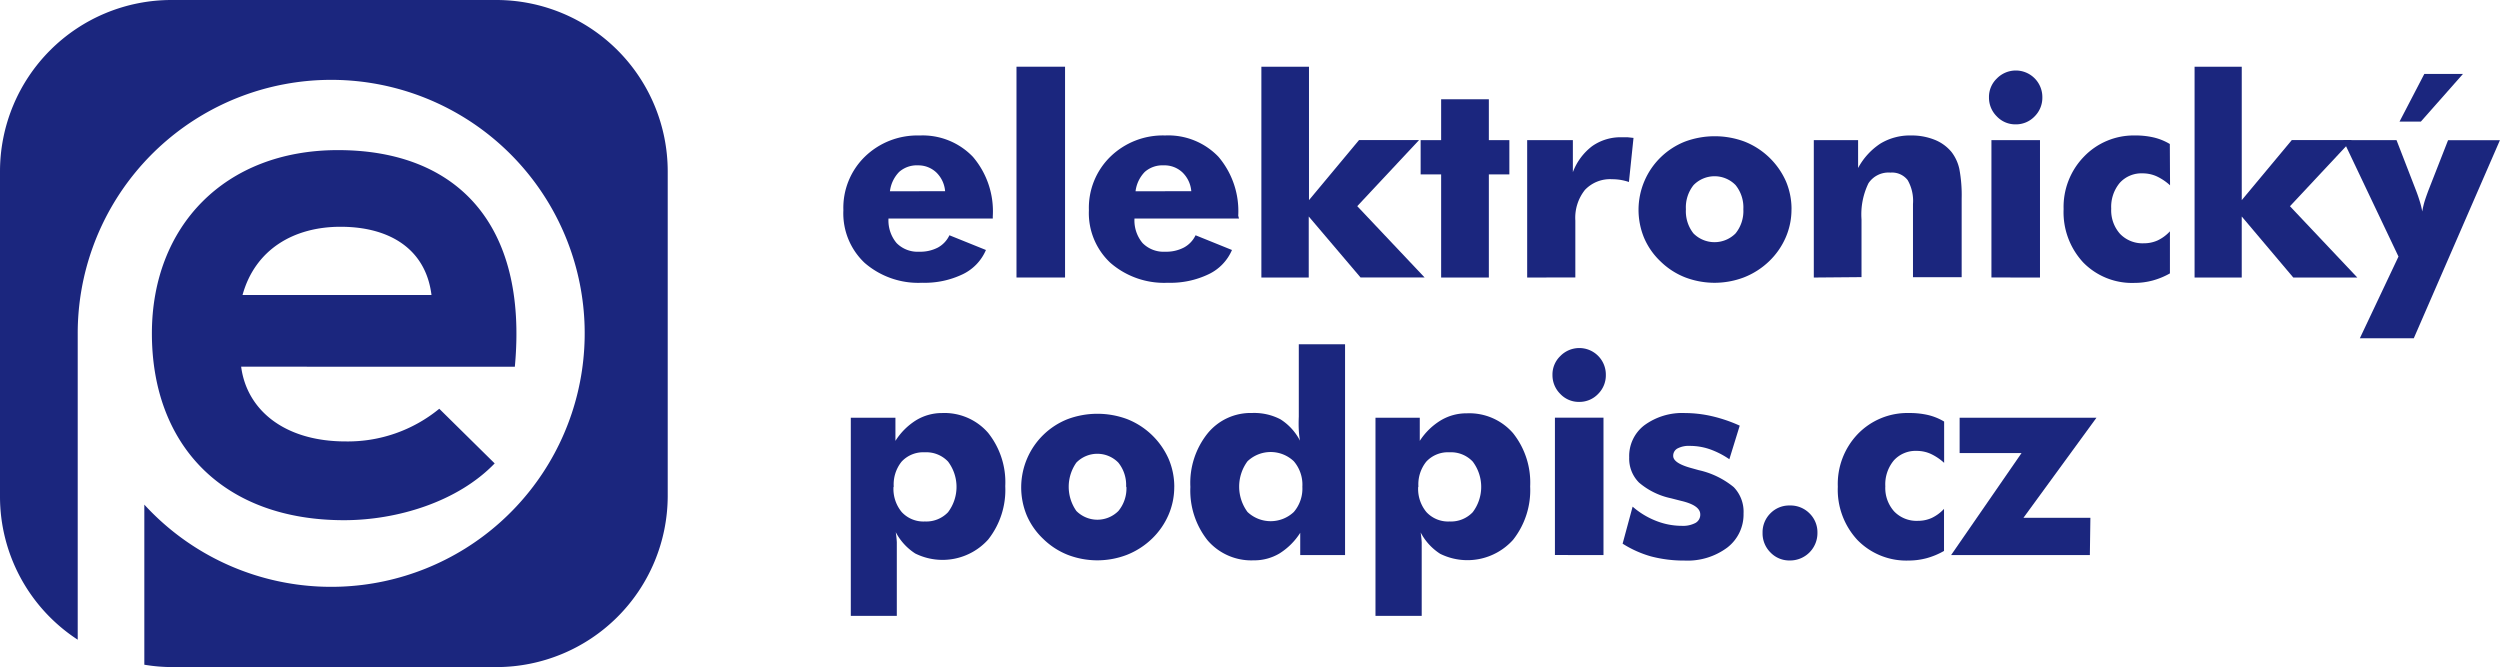
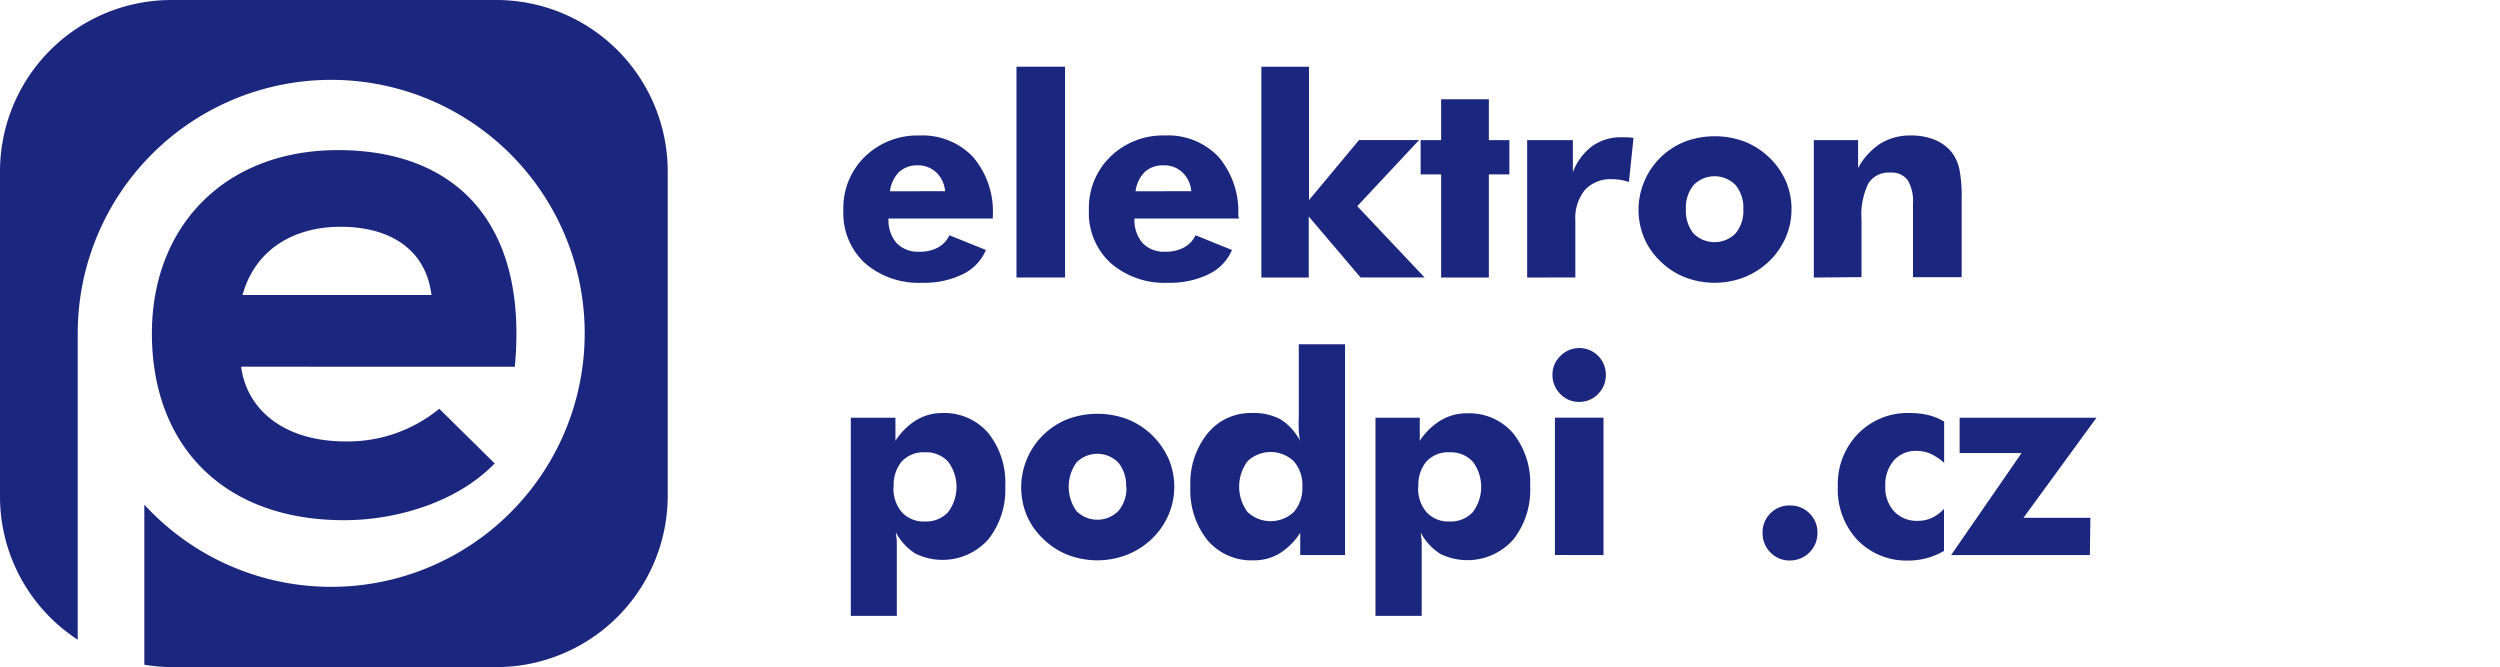
<svg xmlns="http://www.w3.org/2000/svg" width="149.906" height="40" viewBox="0 0 149.906 40">
  <g id="elektronicky_podpis" transform="translate(-41 -35)">
    <g id="Group_353" data-name="Group 353" transform="translate(-79 -4.559)">
      <path id="Path_211" data-name="Path 211" d="M87.959,16.978H81.705a2.106,2.106,0,0,0,.486,1.472,1.767,1.767,0,0,0,1.363.518,2.279,2.279,0,0,0,1.114-.25,1.626,1.626,0,0,0,.691-.736l2.189.883a2.848,2.848,0,0,1-1.389,1.453,5.268,5.268,0,0,1-2.439.512,4.91,4.91,0,0,1-3.444-1.191A4.077,4.077,0,0,1,79,16.478a4.282,4.282,0,0,1,1.28-3.2A4.513,4.513,0,0,1,83.568,12a4.167,4.167,0,0,1,3.2,1.28,5.025,5.025,0,0,1,1.191,3.559ZM85.1,15.339a1.76,1.76,0,0,0-.531-1.127,1.568,1.568,0,0,0-1.088-.422,1.6,1.6,0,0,0-1.133.39,2.01,2.01,0,0,0-.557,1.165Z" transform="translate(91.571 35.684)" fill="#1b267e" />
      <path id="Path_212" data-name="Path 212" d="M95.22,18.2V5.56h2.912V18.2Z" transform="translate(85.731 37.999)" fill="#1b267e" />
      <path id="Path_213" data-name="Path 213" d="M111,16.978h-6.267a2.106,2.106,0,0,0,.486,1.472,1.767,1.767,0,0,0,1.363.518,2.279,2.279,0,0,0,1.114-.25,1.626,1.626,0,0,0,.7-.736l2.183.883a2.848,2.848,0,0,1-1.4,1.453,5.274,5.274,0,0,1-2.439.512,4.91,4.91,0,0,1-3.457-1.2A4.078,4.078,0,0,1,102,16.478a4.282,4.282,0,0,1,1.28-3.2,4.513,4.513,0,0,1,3.29-1.28,4.167,4.167,0,0,1,3.2,1.28,5.025,5.025,0,0,1,1.184,3.533Zm-2.861-1.639a1.76,1.76,0,0,0-.531-1.127,1.568,1.568,0,0,0-1.127-.422,1.6,1.6,0,0,0-1.127.39,2.01,2.01,0,0,0-.557,1.165Z" transform="translate(83.293 35.684)" fill="#1b267e" />
      <path id="Path_214" data-name="Path 214" d="M118.16,18.2V5.56h2.855v8l3-3.6h3.6l-3.706,3.962,4.039,4.276h-3.841L121,14.541V18.2Z" transform="translate(77.475 37.999)" fill="#1b267e" />
      <path id="Path_215" data-name="Path 215" d="M134.309,19.3V13.116H133.08V11.062h1.229V8.61h2.861v2.452H138.4v2.055H137.17V19.3Z" transform="translate(72.105 36.901)" fill="#1b267e" />
      <path id="Path_216" data-name="Path 216" d="M143.06,20.58V12.342h2.74v1.92a3.5,3.5,0,0,1,1.159-1.562,2.957,2.957,0,0,1,1.779-.531h.346l.352.038-.275,2.644a3.2,3.2,0,0,0-.512-.128,3.111,3.111,0,0,0-.486-.038,2.074,2.074,0,0,0-1.639.64,2.682,2.682,0,0,0-.576,1.837v3.412Z" transform="translate(68.513 35.621)" fill="#1b267e" />
      <path id="Path_217" data-name="Path 217" d="M162.662,16.449a4.206,4.206,0,0,1-.346,1.69,4.417,4.417,0,0,1-1,1.434,4.6,4.6,0,0,1-1.5.96,4.942,4.942,0,0,1-3.533,0,4.417,4.417,0,0,1-1.479-.96,4.224,4.224,0,0,1-.986-1.421,4.4,4.4,0,0,1,2.464-5.761,5.121,5.121,0,0,1,3.559,0,4.538,4.538,0,0,1,2.49,2.388,4.257,4.257,0,0,1,.333,1.671Zm-2.887,0A2.125,2.125,0,0,0,159.308,15a1.76,1.76,0,0,0-2.516,0,2.138,2.138,0,0,0-.461,1.453,2.138,2.138,0,0,0,.454,1.447,1.779,1.779,0,0,0,2.522,0A2.125,2.125,0,0,0,159.775,16.449Z" transform="translate(64.76 35.656)" fill="#1b267e" />
      <path id="Path_218" data-name="Path 218" d="M169.91,20.519V12.281h2.656v1.671a4.02,4.02,0,0,1,1.338-1.466A3.412,3.412,0,0,1,175.729,12a3.712,3.712,0,0,1,1.421.256,2.516,2.516,0,0,1,1.018.736A2.561,2.561,0,0,1,178.635,14a8.437,8.437,0,0,1,.141,1.779V20.5h-2.919V16.109a2.5,2.5,0,0,0-.32-1.434,1.184,1.184,0,0,0-1.031-.448,1.44,1.44,0,0,0-1.319.64,4.269,4.269,0,0,0-.416,2.17v3.457Z" transform="translate(58.85 35.682)" fill="#1b267e" />
-       <path id="Path_219" data-name="Path 219" d="M186.32,7.534a1.53,1.53,0,0,1,.467-1.127,1.591,1.591,0,0,1,2.733,1.12,1.575,1.575,0,0,1-.467,1.152,1.543,1.543,0,0,1-1.139.474,1.523,1.523,0,0,1-1.127-.48A1.575,1.575,0,0,1,186.32,7.534Zm.147,10.8V10.1h2.912v8.238Z" transform="translate(52.944 37.863)" fill="#1b267e" />
-       <path id="Path_220" data-name="Path 220" d="M199.69,14.989a3.2,3.2,0,0,0-.813-.544,2.042,2.042,0,0,0-.826-.173,1.754,1.754,0,0,0-1.376.57,2.241,2.241,0,0,0-.512,1.549,2.112,2.112,0,0,0,.531,1.511,1.869,1.869,0,0,0,1.427.563,1.985,1.985,0,0,0,.826-.173,2.4,2.4,0,0,0,.736-.544V20.27a4.48,4.48,0,0,1-1.043.429,4.174,4.174,0,0,1-1.075.141,4.09,4.09,0,0,1-3.079-1.223,4.423,4.423,0,0,1-1.178-3.2,4.327,4.327,0,0,1,1.21-3.137A4.135,4.135,0,0,1,197.59,12a4.813,4.813,0,0,1,1.133.122,3.386,3.386,0,0,1,.954.39Z" transform="translate(50.431 35.682)" fill="#1b267e" />
-       <path id="Path_221" data-name="Path 221" d="M205.58,18.2V5.56h2.829v8l3-3.6h3.6L211.3,13.926l4.039,4.276H211.5l-3.092-3.661V18.2Z" transform="translate(46.012 37.999)" fill="#1b267e" />
-       <path id="Path_222" data-name="Path 222" d="M220.5,22.089l2.317-4.9L219.5,10.209h3.2l1.152,2.976q.147.378.243.7a5.043,5.043,0,0,1,.147.6,4.982,4.982,0,0,1,.141-.608q.1-.314.243-.691l1.165-2.976H228.9l-5.166,11.88ZM226.682,6.24,224.16,9.095h-1.28l1.485-2.855Z" transform="translate(41.002 37.754)" fill="#1b267e" />
      <path id="Path_223" data-name="Path 223" d="M79.7,50.16V38.28h2.676v1.389a3.917,3.917,0,0,1,1.248-1.242A2.983,2.983,0,0,1,85.166,38a3.469,3.469,0,0,1,2.765,1.184,4.75,4.75,0,0,1,1.031,3.2,4.8,4.8,0,0,1-1.024,3.2,3.681,3.681,0,0,1-4.372.839,3.386,3.386,0,0,1-1.171-1.28,5.76,5.76,0,0,1,.064.6V50.16Zm2.56-7.732a2.176,2.176,0,0,0,.5,1.517,1.773,1.773,0,0,0,1.383.557,1.8,1.8,0,0,0,1.389-.557,2.522,2.522,0,0,0,0-3.034,1.792,1.792,0,0,0-1.4-.557,1.767,1.767,0,0,0-1.383.557,2.176,2.176,0,0,0-.474,1.511Z" transform="translate(91.316 26.326)" fill="#1b267e" />
      <path id="Path_224" data-name="Path 224" d="M104.838,42.449a4.205,4.205,0,0,1-.346,1.69,4.423,4.423,0,0,1-1,1.434,4.6,4.6,0,0,1-1.5.96,4.942,4.942,0,0,1-3.533,0,4.429,4.429,0,0,1-1.479-.96,4.244,4.244,0,0,1-.992-1.421,4.4,4.4,0,0,1,2.464-5.761,5.121,5.121,0,0,1,3.559,0,4.538,4.538,0,0,1,2.49,2.388,4.25,4.25,0,0,1,.339,1.671Zm-2.887,0A2.132,2.132,0,0,0,101.484,41a1.76,1.76,0,0,0-2.516,0,2.522,2.522,0,0,0,0,2.9,1.779,1.779,0,0,0,2.522,0,2.125,2.125,0,0,0,.48-1.447Z" transform="translate(85.573 26.298)" fill="#1b267e" />
      <path id="Path_225" data-name="Path 225" d="M120.782,31.56V44.2h-2.688V42.864a3.969,3.969,0,0,1-1.248,1.242,2.964,2.964,0,0,1-1.543.41,3.457,3.457,0,0,1-2.765-1.2,4.794,4.794,0,0,1-1.031-3.2,4.756,4.756,0,0,1,1.024-3.2,3.329,3.329,0,0,1,2.676-1.235,3.405,3.405,0,0,1,1.7.378,3.316,3.316,0,0,1,1.171,1.28,5.537,5.537,0,0,1-.07-.64q-.019-.346,0-.8V31.56Zm-2.56,8.533a2.157,2.157,0,0,0-.512-1.517,2.016,2.016,0,0,0-2.778,0,2.56,2.56,0,0,0,0,3.04,2.023,2.023,0,0,0,2.778,0A2.157,2.157,0,0,0,118.221,40.093Z" transform="translate(79.871 28.642)" fill="#1b267e" />
      <path id="Path_226" data-name="Path 226" d="M128.85,50.171V38.291h2.656V39.68a3.918,3.918,0,0,1,1.28-1.242,2.983,2.983,0,0,1,1.543-.41,3.469,3.469,0,0,1,2.765,1.184,4.749,4.749,0,0,1,1.031,3.2,4.8,4.8,0,0,1-1.024,3.2,3.681,3.681,0,0,1-4.372.839,3.386,3.386,0,0,1-1.171-1.28,5.687,5.687,0,0,1,.064.6v4.4Zm2.56-7.732a2.176,2.176,0,0,0,.5,1.517,1.773,1.773,0,0,0,1.383.557,1.8,1.8,0,0,0,1.389-.557,2.522,2.522,0,0,0,0-3.034,1.792,1.792,0,0,0-1.4-.557,1.767,1.767,0,0,0-1.383.557,2.176,2.176,0,0,0-.474,1.511Z" transform="translate(73.627 26.315)" fill="#1b267e" />
      <path id="Path_227" data-name="Path 227" d="M145.43,33.534a1.53,1.53,0,0,1,.467-1.127,1.591,1.591,0,0,1,2.733,1.12,1.575,1.575,0,0,1-.467,1.152,1.543,1.543,0,0,1-1.139.474,1.523,1.523,0,0,1-1.127-.48,1.575,1.575,0,0,1-.467-1.139Zm.147,10.8V36.1h2.912v8.238Z" transform="translate(67.66 28.505)" fill="#1b267e" />
-       <path id="Path_228" data-name="Path 228" d="M152,45.833l.6-2.221a4.743,4.743,0,0,0,1.4.851,4.193,4.193,0,0,0,1.536.3,1.607,1.607,0,0,0,.832-.173.563.563,0,0,0,.288-.512q0-.544-1.152-.813l-.6-.154a4.327,4.327,0,0,1-1.92-.941,2.029,2.029,0,0,1-.589-1.511,2.324,2.324,0,0,1,.9-1.92A3.841,3.841,0,0,1,155.732,38a7.348,7.348,0,0,1,1.613.186,8.853,8.853,0,0,1,1.677.57L158.4,40.77a4.986,4.986,0,0,0-1.171-.6,3.661,3.661,0,0,0-1.191-.2,1.459,1.459,0,0,0-.749.154.493.493,0,0,0-.256.448q0,.442,1.139.743l.39.109a5.025,5.025,0,0,1,2.1,1.018,2.119,2.119,0,0,1,.589,1.581,2.5,2.5,0,0,1-.973,2.042,3.988,3.988,0,0,1-2.56.781,7.783,7.783,0,0,1-2.016-.25,6.465,6.465,0,0,1-1.7-.762Z" transform="translate(65.296 26.326)" fill="#1b267e" />
      <path id="Path_229" data-name="Path 229" d="M165.11,48.3a1.594,1.594,0,0,1,.467-1.165,1.575,1.575,0,0,1,1.165-.474,1.607,1.607,0,0,1,1.184.474A1.587,1.587,0,0,1,168.4,48.3a1.639,1.639,0,0,1-1.658,1.658,1.562,1.562,0,0,1-1.159-.48A1.613,1.613,0,0,1,165.11,48.3Z" transform="translate(60.578 23.208)" fill="#1b267e" />
      <path id="Path_230" data-name="Path 230" d="M178.533,40.988a3.2,3.2,0,0,0-.813-.544,2.029,2.029,0,0,0-.826-.173,1.754,1.754,0,0,0-1.376.57,2.24,2.24,0,0,0-.512,1.549,2.106,2.106,0,0,0,.531,1.511,1.863,1.863,0,0,0,1.427.563,1.991,1.991,0,0,0,.826-.173,2.4,2.4,0,0,0,.736-.544v2.522a4.443,4.443,0,0,1-1.043.435,4.173,4.173,0,0,1-1.075.141,4.09,4.09,0,0,1-3.072-1.229,4.423,4.423,0,0,1-1.178-3.2,4.327,4.327,0,0,1,1.178-3.137A4.135,4.135,0,0,1,176.446,38a4.852,4.852,0,0,1,1.133.122,3.405,3.405,0,0,1,.954.39Z" transform="translate(58.042 26.325)" fill="#1b267e" />
      <path id="Path_231" data-name="Path 231" d="M191.091,46.678H182.77l4.225-6.119h-3.713V38.44h8.206l-4.378,6h4.013Z" transform="translate(54.222 26.166)" fill="#1b267e" />
    </g>
    <path id="Path_232" data-name="Path 232" d="M19.581,26.938c.339,2.6,2.6,4.481,6.26,4.481a8.647,8.647,0,0,0,5.62-1.959l3.322,3.277c-2.215,2.3-5.838,3.405-9.032,3.405-7.24,0-11.522-4.481-11.522-11.2,0-6.4,4.346-10.991,11.157-10.991,7.041,0,11.413,4.346,10.606,12.988Zm11.413-4.3c-.339-2.727-2.471-4.09-5.454-4.09-2.81,0-5.121,1.363-5.876,4.09Z" transform="translate(35.879 30.05)" fill="#1b267e" />
    <path id="Path_233" data-name="Path 233" d="M29.758,0H10.28A10.28,10.28,0,0,0,0,10.28V29.758a10.242,10.242,0,0,0,4.66,8.6V20.016A15.2,15.2,0,1,1,8.654,30.258v9.6A10.306,10.306,0,0,0,10.28,40H29.758a10.28,10.28,0,0,0,10.28-10.242V10.28A10.28,10.28,0,0,0,29.758,0Z" transform="translate(41 35)" fill="#1b267e" />
  </g>
</svg>